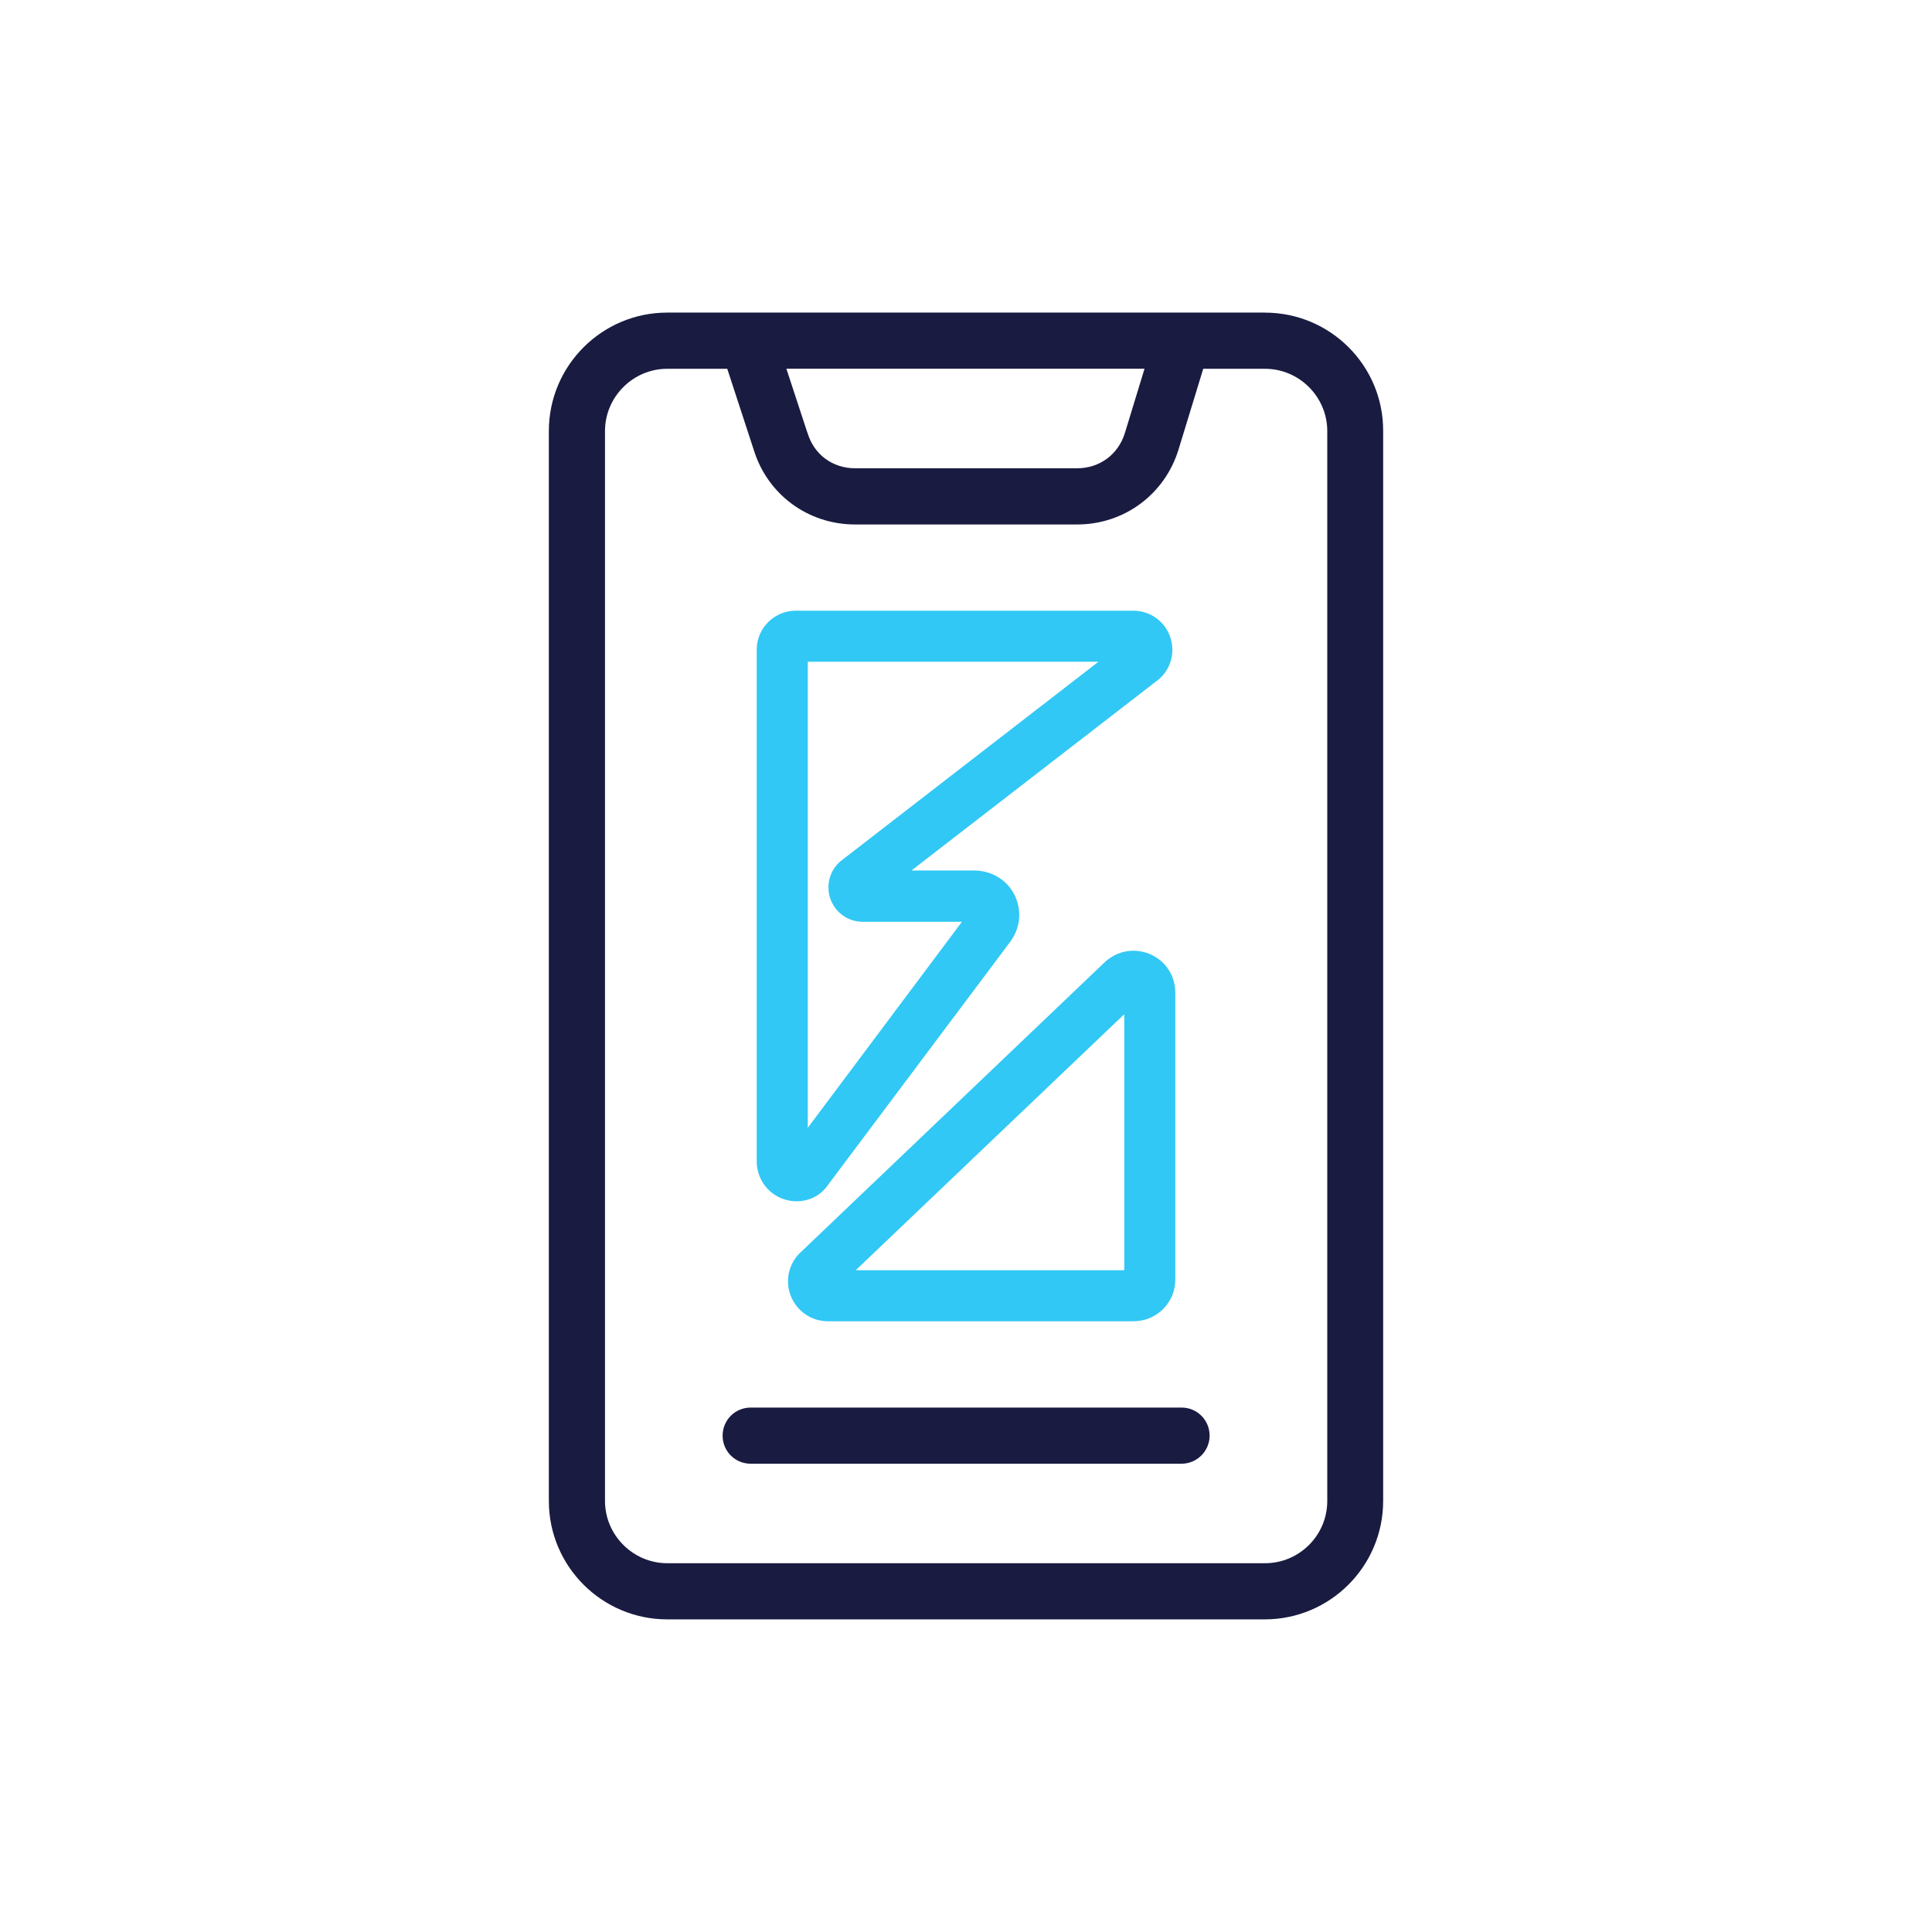
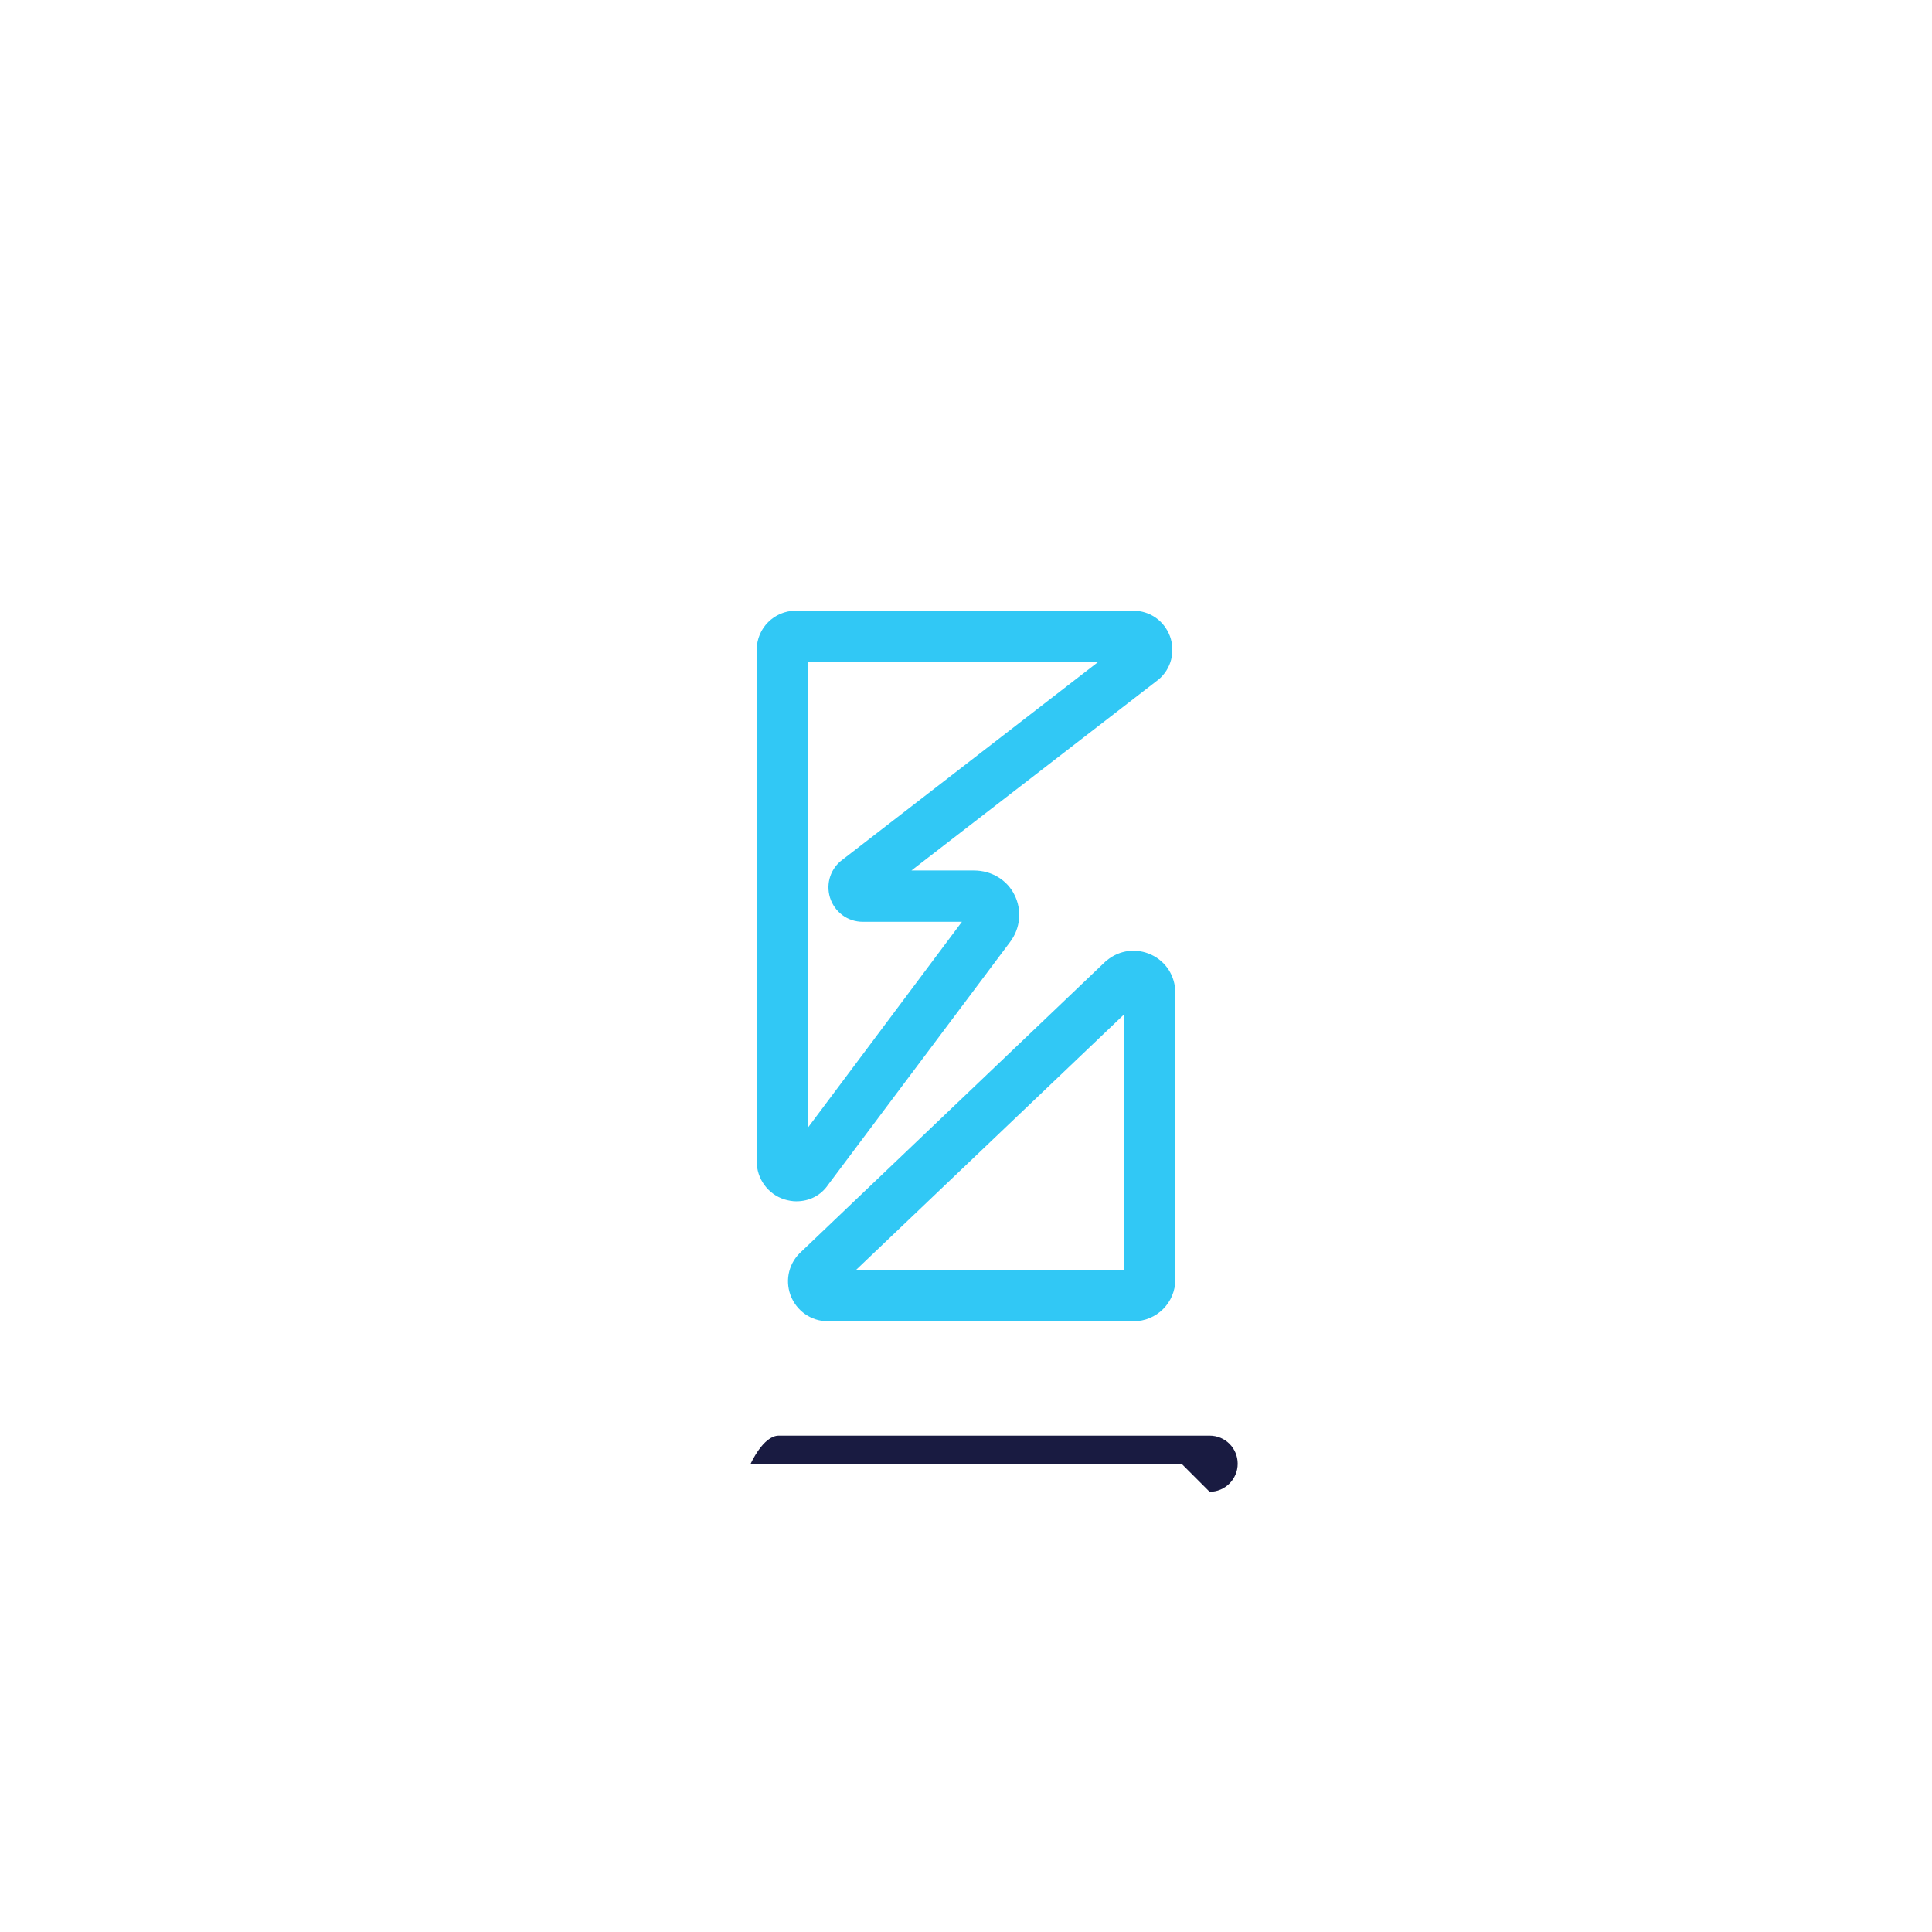
<svg xmlns="http://www.w3.org/2000/svg" id="Capa_1" data-name="Capa 1" viewBox="0 0 512 512">
  <defs>
    <style>
      .cls-1 {
        fill: #31c8f5;
      }

      .cls-2 {
        fill: #191b41;
      }
    </style>
  </defs>
  <g>
-     <path class="cls-2" d="m335.24,82.84h-158.41c-17.32,0-31.38,14.07-31.38,31.38v283.55c0,17.32,14.07,31.38,31.38,31.38h158.34c17.32,0,31.38-14.07,31.38-31.38V114.23c.07-17.32-14-31.38-31.32-31.38Zm-31.93,14.88l-5.21,17.05c-1.76,5.68-6.7,9.33-12.65,9.33h-58.85c-5.95,0-10.89-3.65-12.58-9.33q0-.07-.07-.14l-5.55-16.91h94.9Zm48.43,300.05c0,9.13-7.44,16.5-16.5,16.5h-158.41c-9.06,0-16.5-7.44-16.5-16.5V114.23c0-9.06,7.44-16.5,16.5-16.5h15.9l7.03,21.51c3.65,11.84,14.41,19.75,26.85,19.75h58.85c12.45,0,23.2-7.98,26.85-19.82l6.56-21.44h16.37c9.06,0,16.5,7.44,16.5,16.5v283.55h0Z" />
-     <path class="cls-2" d="m313.12,387.9h-114.18c-4.13,0-7.44-3.31-7.44-7.44s3.31-7.44,7.44-7.44h114.18c4.13,0,7.44,3.31,7.44,7.44s-3.38,7.44-7.44,7.44Z" />
+     <path class="cls-2" d="m313.12,387.9h-114.18s3.31-7.44,7.44-7.44h114.18c4.13,0,7.44,3.31,7.44,7.44s-3.38,7.44-7.44,7.44Z" />
  </g>
  <path class="cls-1" d="m300.37,350.15h-80.96c-4.46,0-8.39-2.77-9.94-6.97-1.49-4.13-.34-8.66,2.98-11.57l80.69-76.97.2-.14c3.38-2.77,7.85-3.31,11.77-1.49,3.92,1.83,6.36,5.68,6.36,10.08v76.03c0,6.09-4.94,11.03-11.09,11.03Zm-73.59-13.53h71.16v-67.84l-71.16,67.84Zm-15.69-18.26c-1.08,0-2.23-.2-3.31-.54-4.33-1.42-7.24-5.48-7.24-10.01v-135.62c0-5.75,4.67-10.35,10.35-10.35h89.42c4.4,0,8.18,2.64,9.74,6.76,1.49,4.13.34,8.66-3.04,11.5l-.27.2-65.2,50.39h16.57c4.67,0,8.79,2.5,10.75,6.49,2.03,4.06,1.56,8.86-1.22,12.51l-48.16,64.26c-1.96,2.91-5.07,4.4-8.39,4.4Zm2.98-142.99v123.51l40.85-54.59h-26.24c-4.06,0-7.51-2.57-8.73-6.43-1.15-3.79.2-7.78,3.38-10.08l67.78-52.42h-77.04Zm42.82,66.35h0Z" />
</svg>